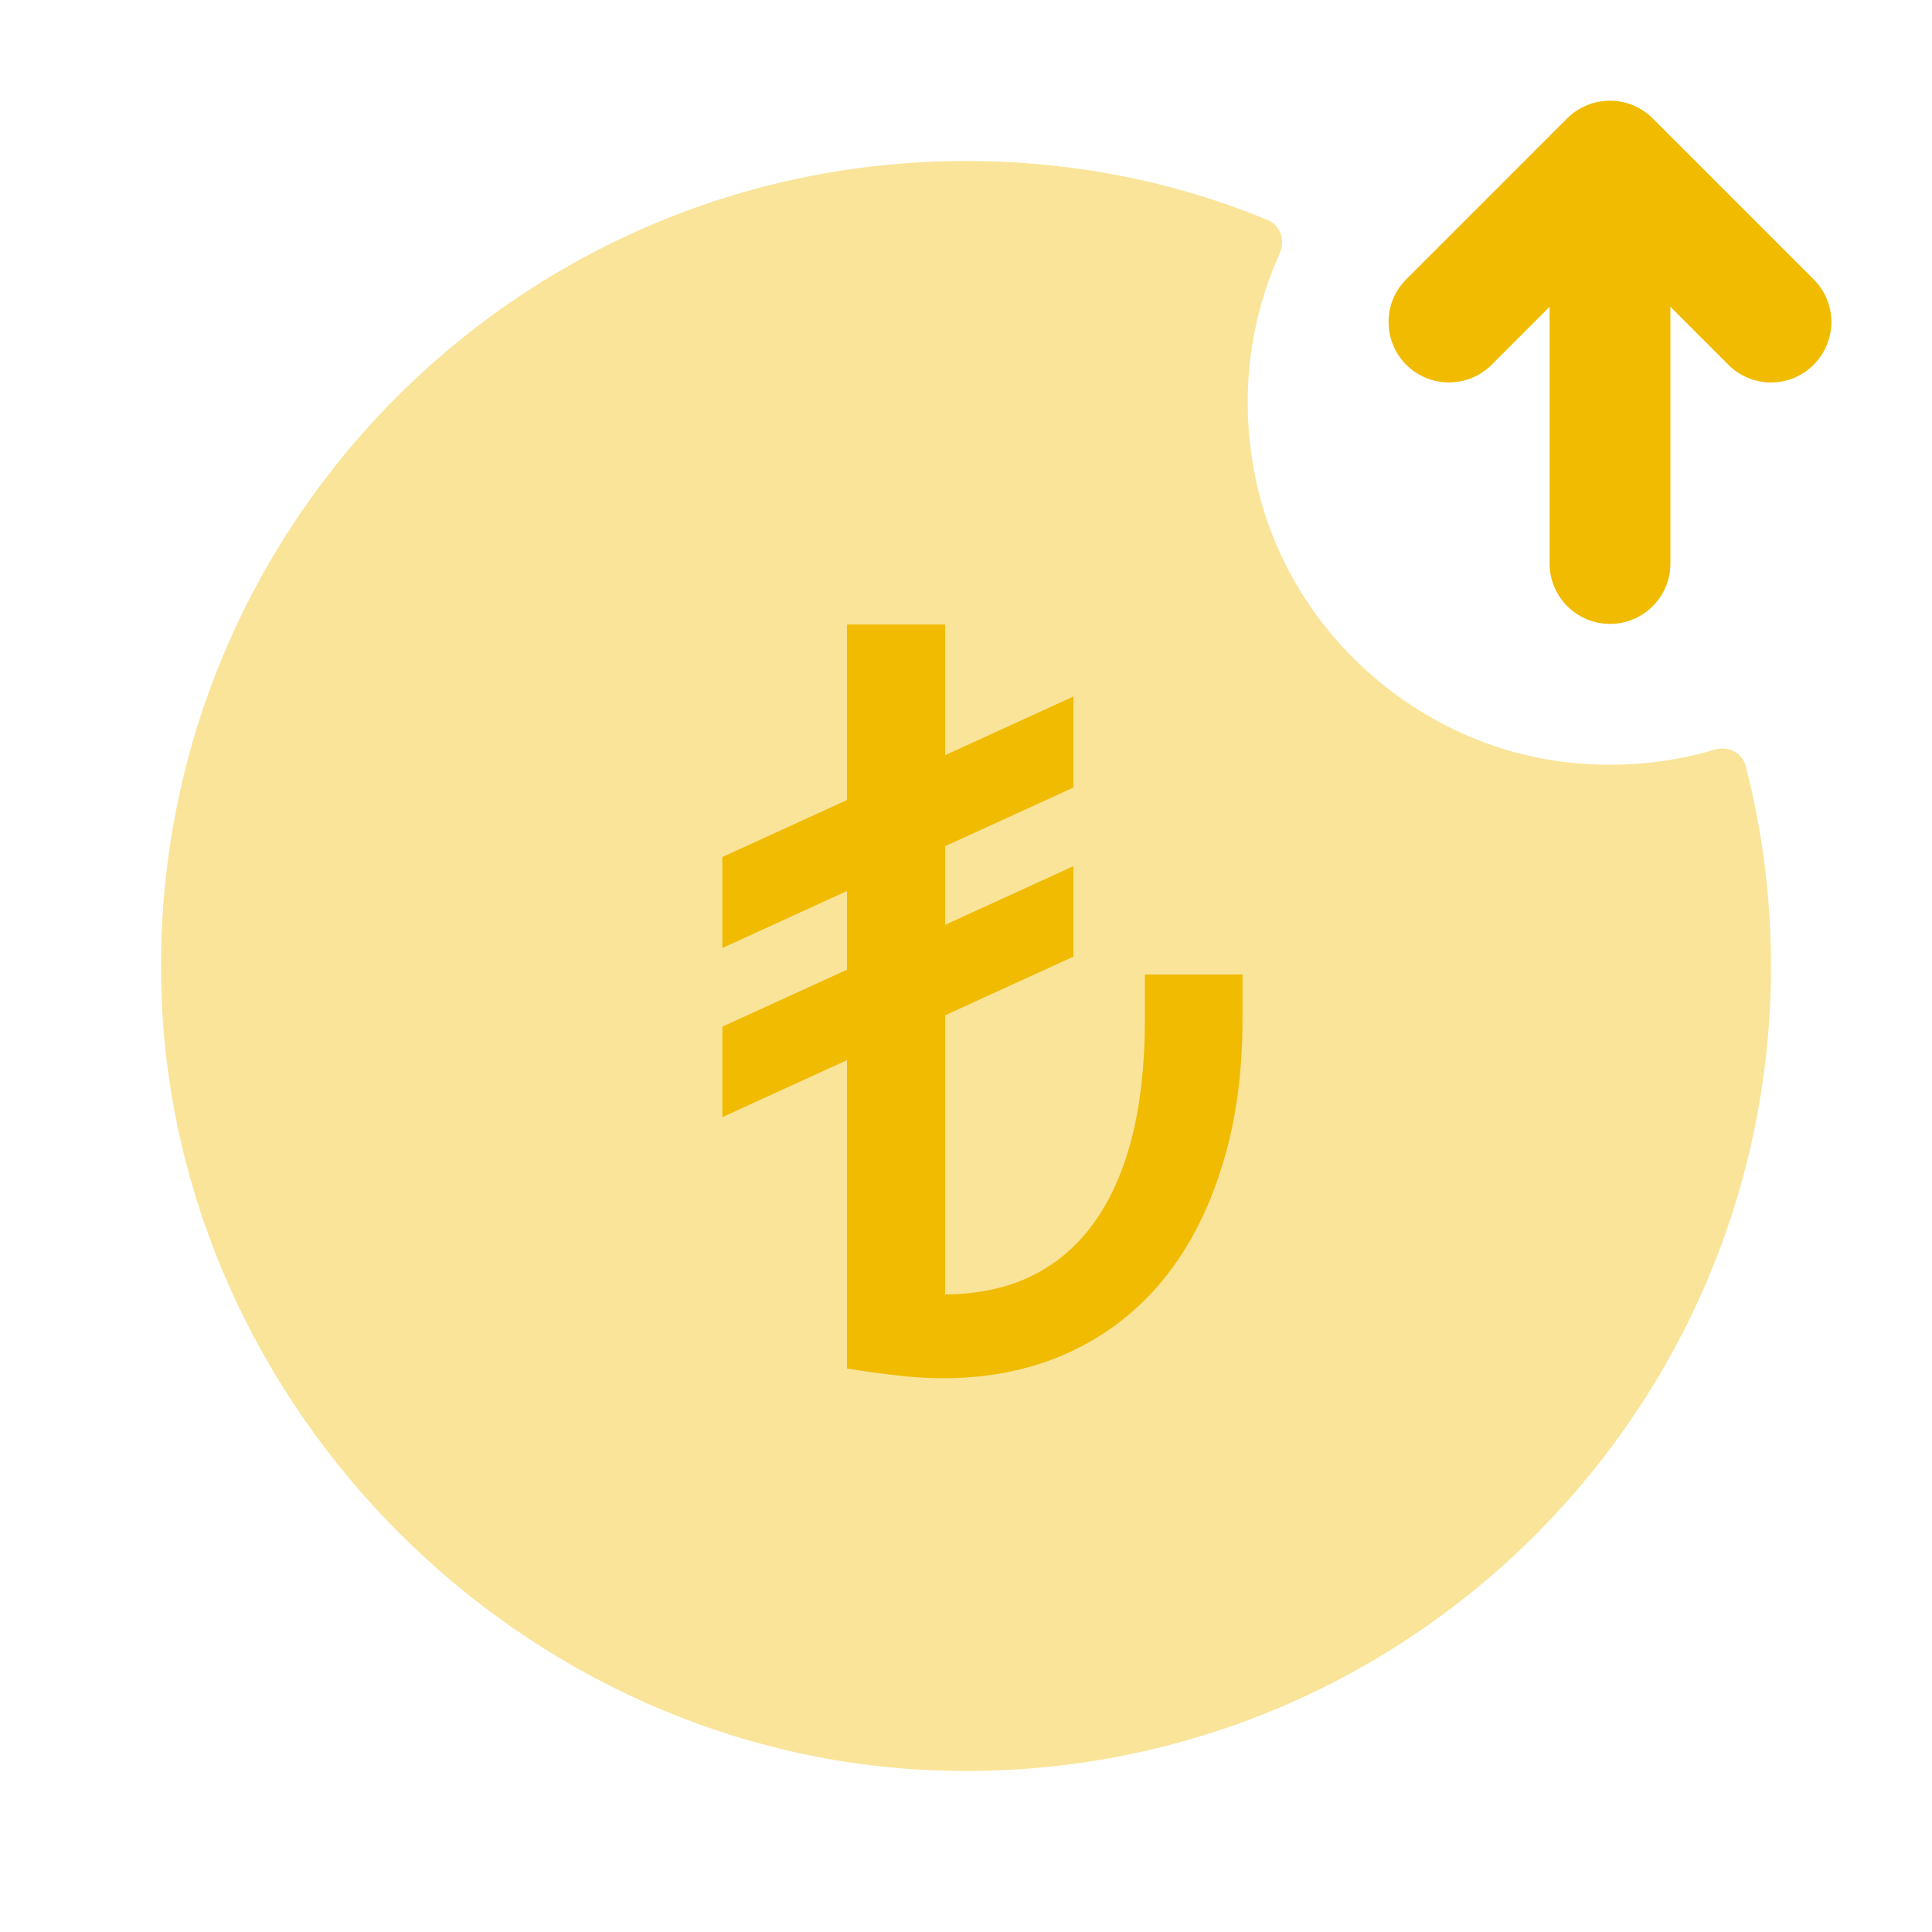
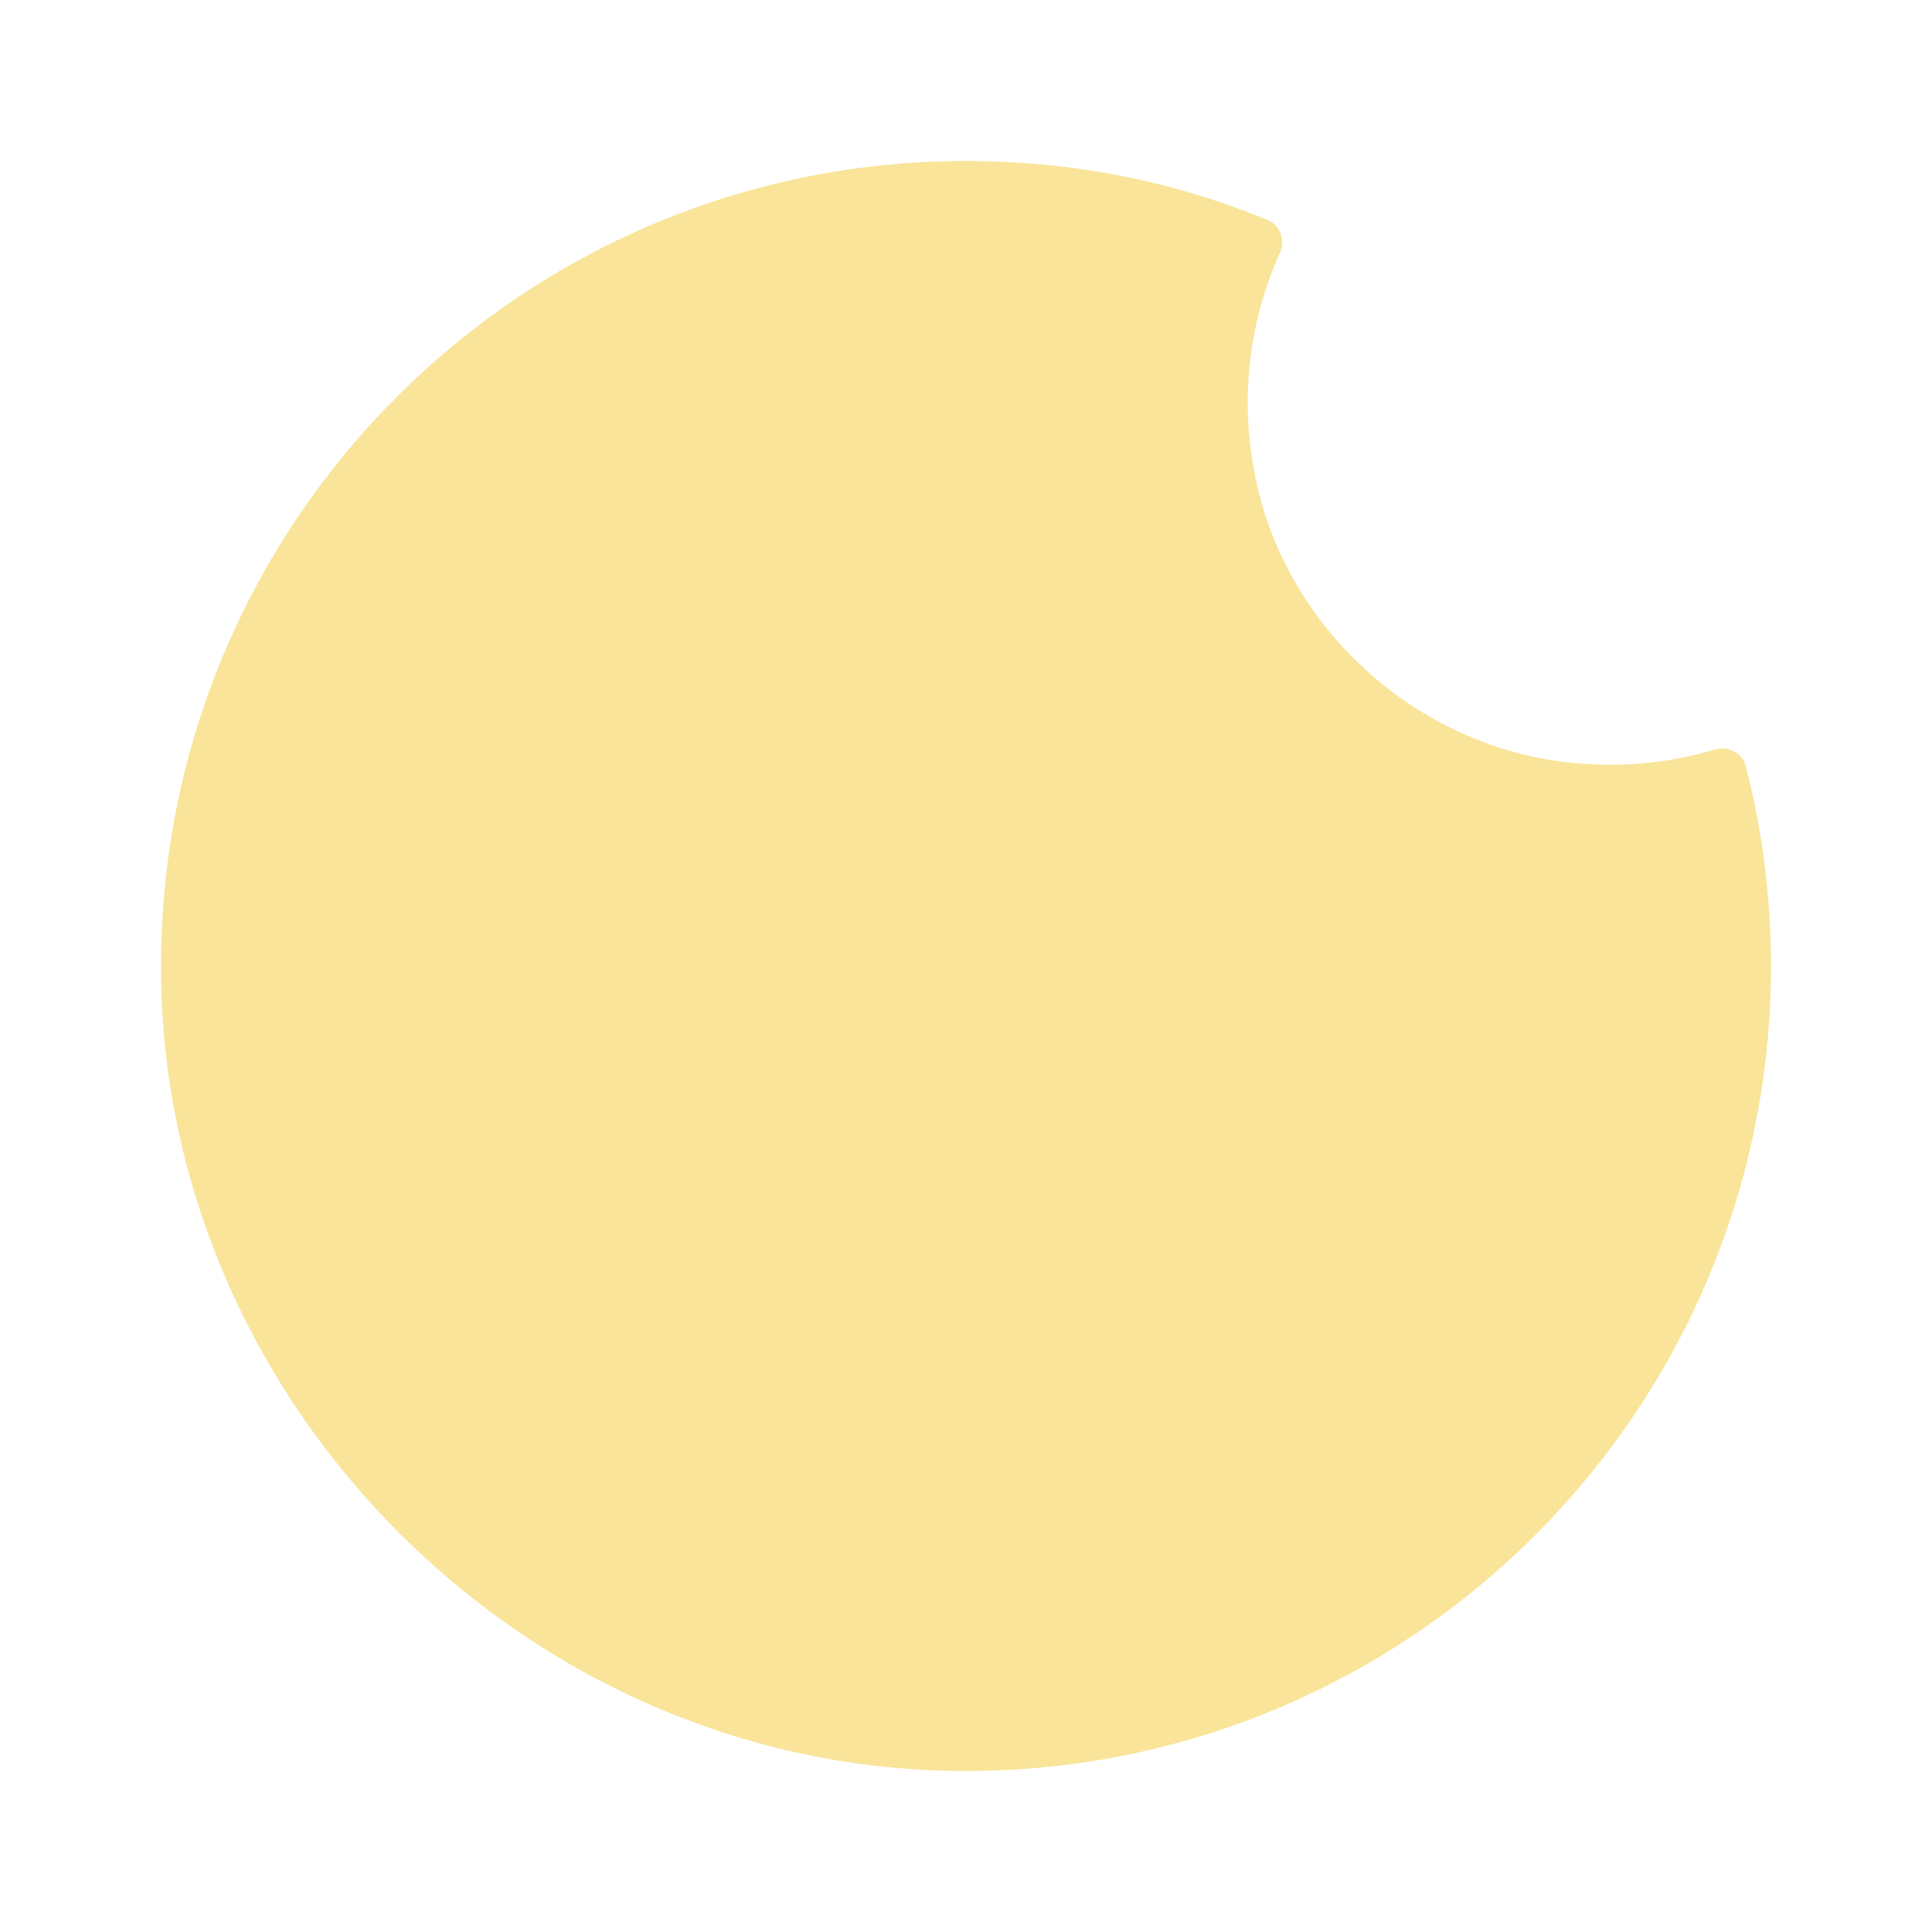
<svg xmlns="http://www.w3.org/2000/svg" width="27" height="27" viewBox="0 0 27 27" fill="none">
  <path opacity="0.4" d="M24.75 13.5C24.75 19.817 19.536 24.923 13.179 24.745C7.31 24.582 2.419 19.69 2.255 13.821C2.077 7.464 7.183 2.25 13.5 2.25C14.993 2.25 16.418 2.537 17.715 3.075C17.895 3.149 17.965 3.361 17.885 3.539C17.468 4.464 17.311 5.551 17.548 6.691C17.984 8.803 19.816 10.444 21.961 10.66C22.657 10.73 23.335 10.664 23.964 10.476C24.149 10.421 24.347 10.517 24.396 10.704C24.626 11.593 24.75 12.534 24.75 13.5Z" fill="#F0BB00" />
-   <path d="M25.346 3.904L23.096 1.654C23.018 1.576 22.925 1.514 22.822 1.471C22.616 1.386 22.383 1.386 22.177 1.471C22.073 1.514 21.98 1.576 21.902 1.654L19.652 3.904C19.323 4.233 19.323 4.768 19.652 5.097C19.982 5.427 20.517 5.427 20.846 5.097L21.656 4.287V7.875C21.656 8.341 22.034 8.719 22.5 8.719C22.966 8.719 23.344 8.341 23.344 7.875V4.287L24.154 5.097C24.318 5.262 24.534 5.345 24.75 5.345C24.966 5.345 25.182 5.263 25.346 5.097C25.676 4.767 25.676 4.233 25.346 3.904Z" fill="#F0BB00" />
-   <path d="M13.208 8.728V19.125H11.837V8.728H13.208ZM16 13.619H17.364V14.248C17.364 15.024 17.264 15.721 17.064 16.34C16.869 16.959 16.588 17.487 16.222 17.925C15.855 18.358 15.415 18.689 14.901 18.918C14.386 19.146 13.813 19.261 13.18 19.261C12.956 19.261 12.732 19.246 12.508 19.218C12.289 19.194 12.066 19.163 11.837 19.125L13.18 18.09C13.637 18.09 14.039 18.009 14.386 17.847C14.739 17.68 15.034 17.435 15.272 17.111C15.51 16.788 15.691 16.388 15.815 15.912C15.938 15.431 16 14.876 16 14.248V13.619ZM15.001 9.734V11.006L10.095 13.248V11.977L15.001 9.734ZM15.001 12.105V13.369L10.095 15.612V14.348L15.001 12.105Z" fill="#F0BB00" />
</svg>